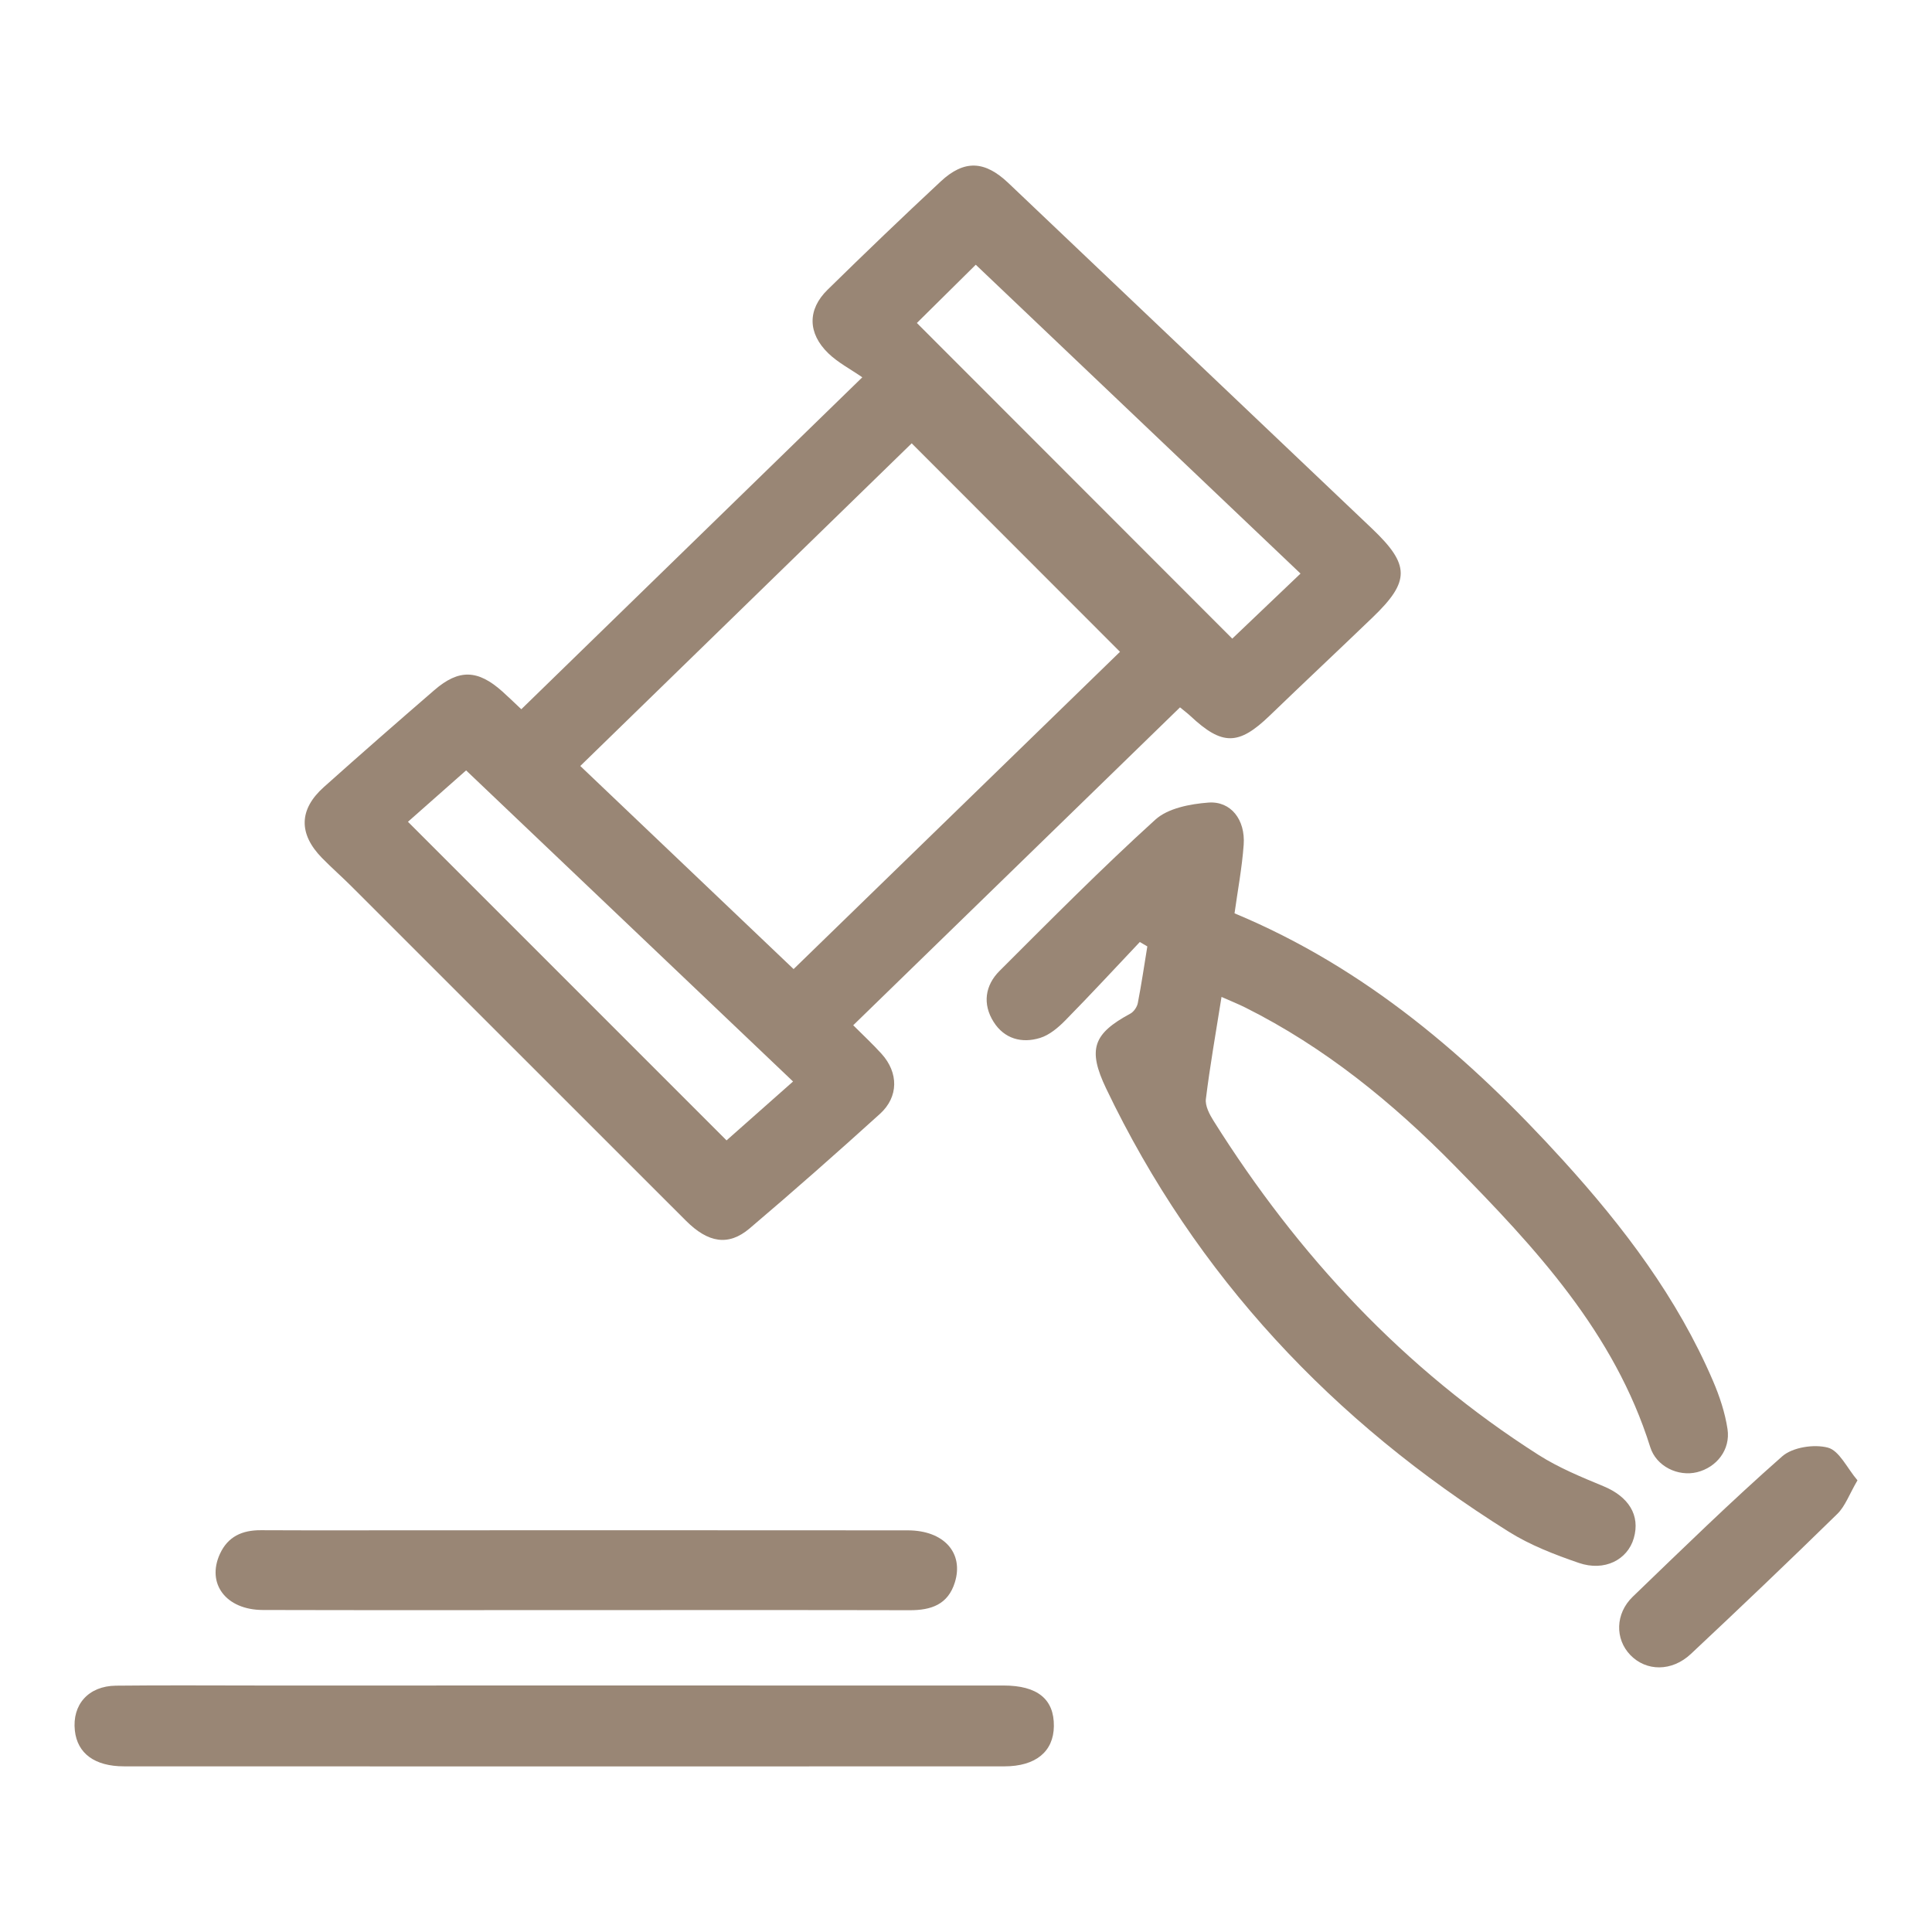
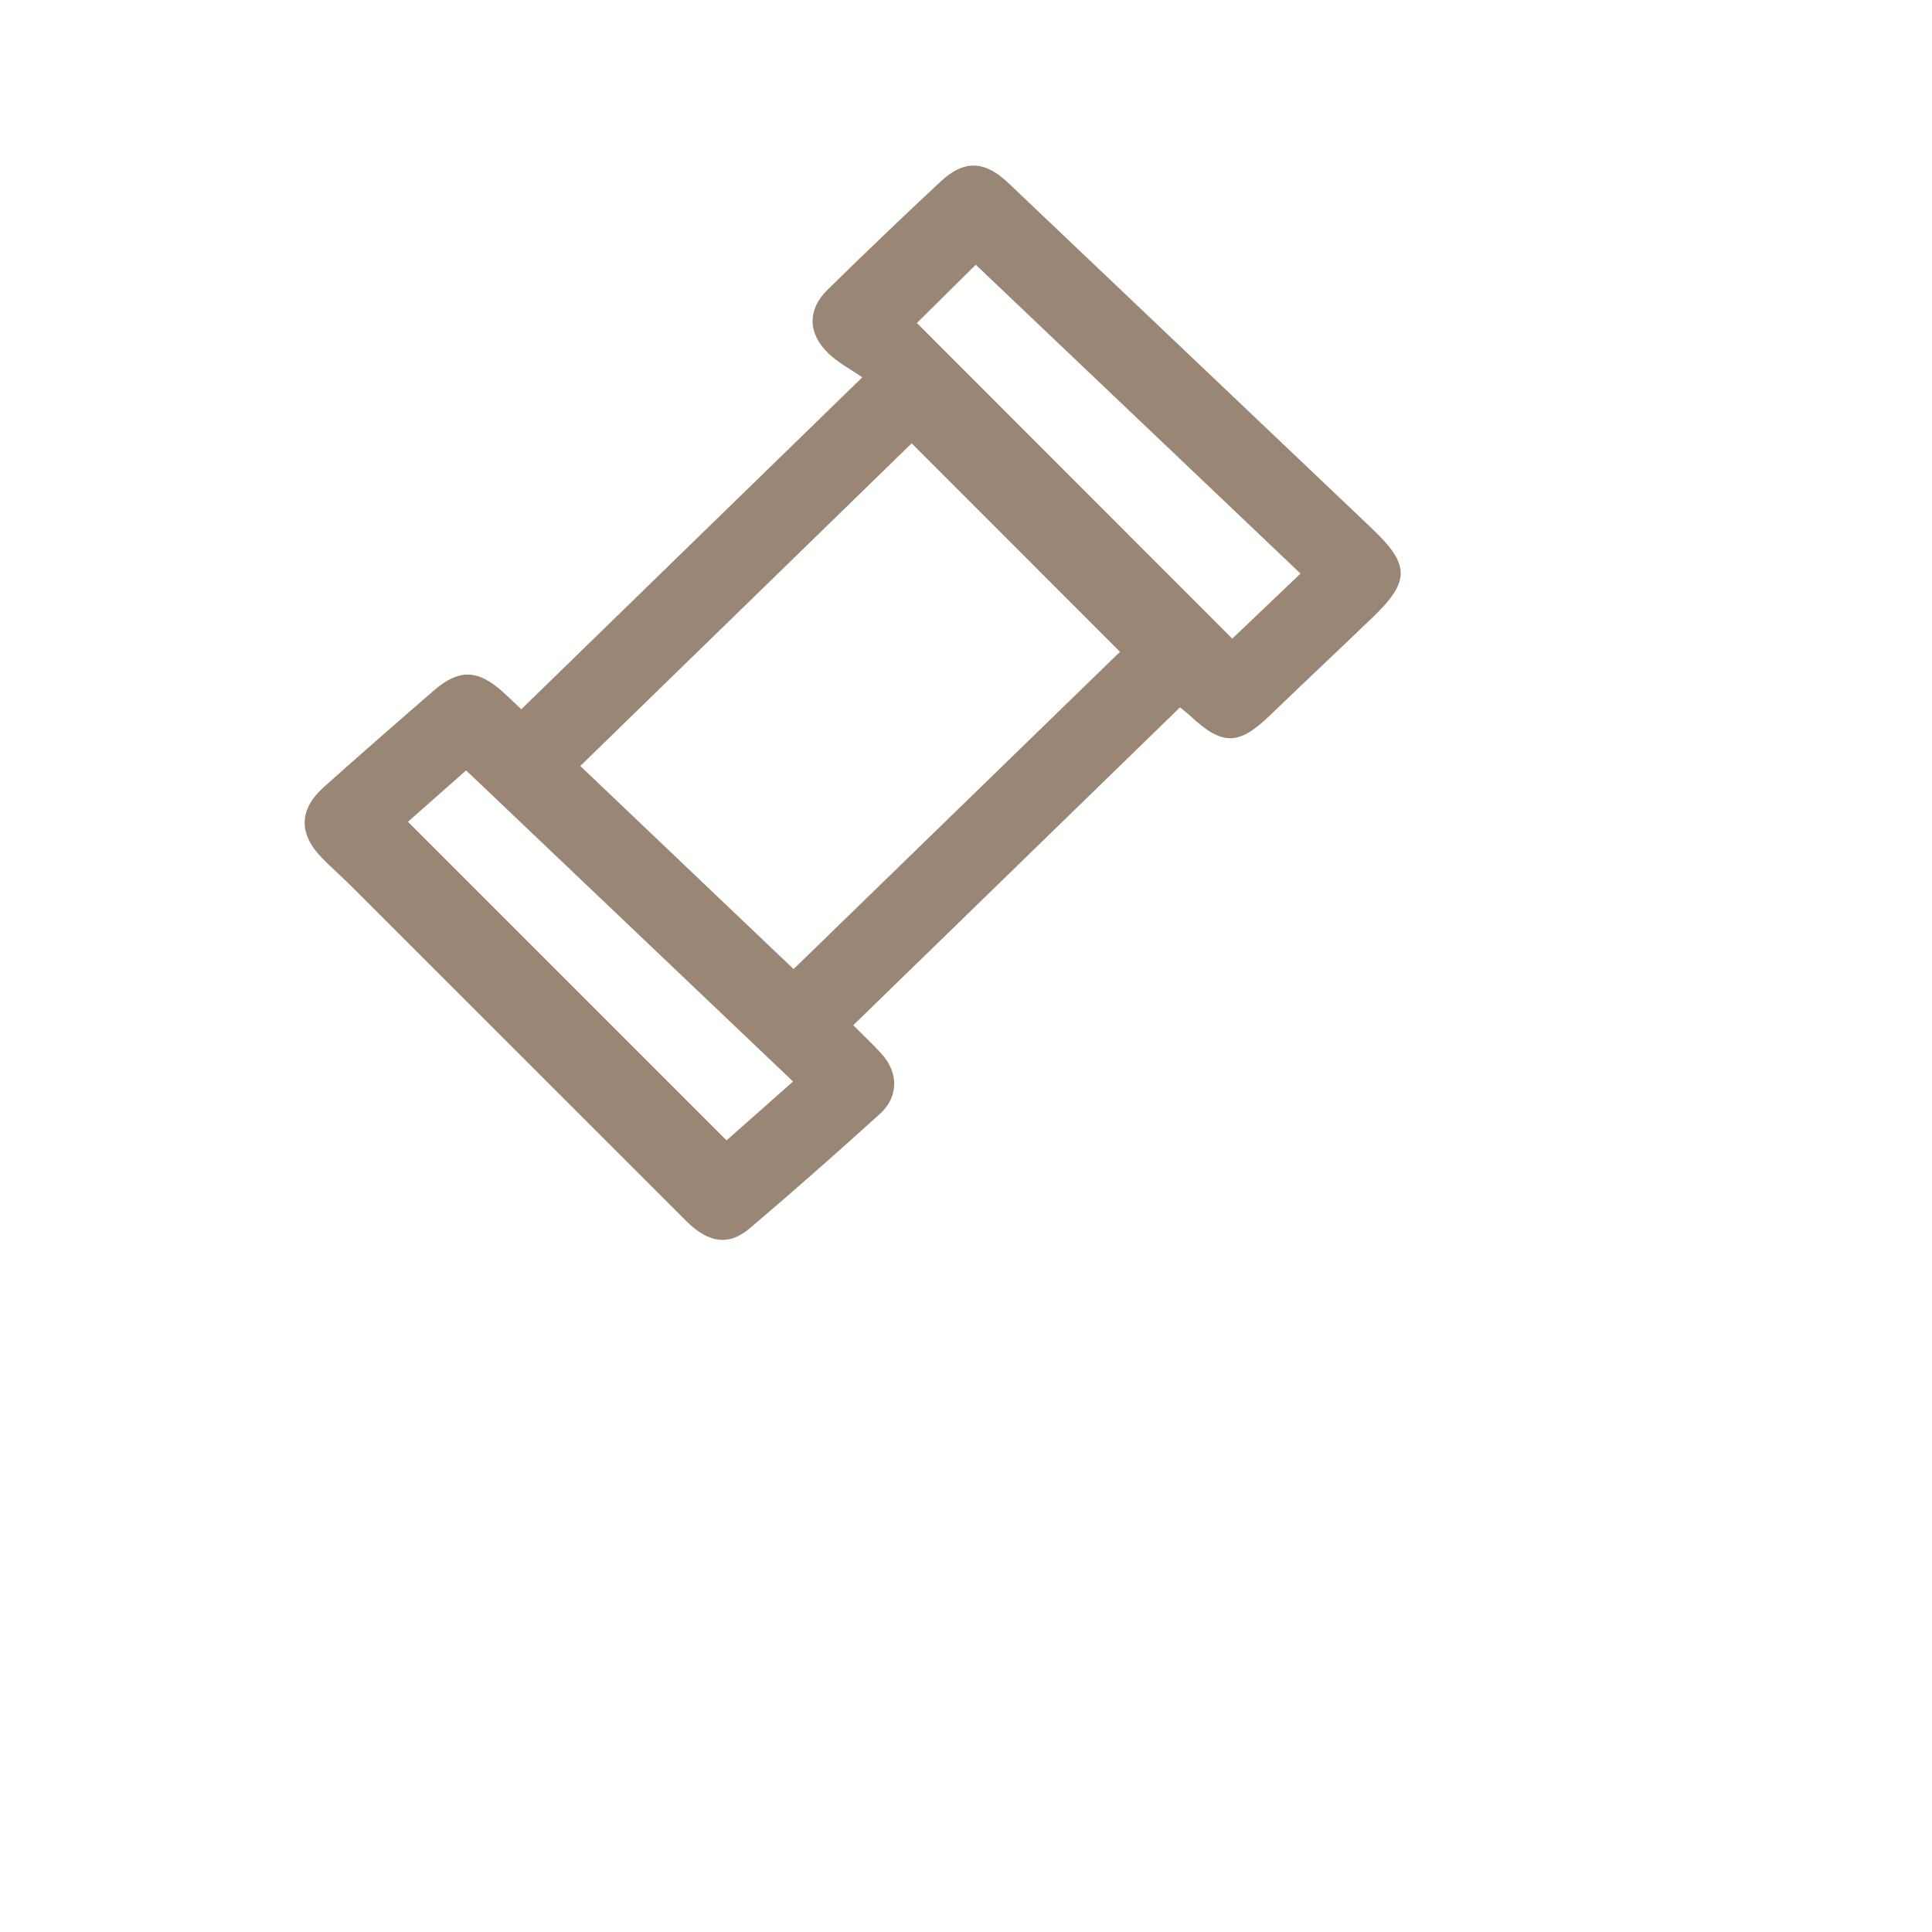
<svg xmlns="http://www.w3.org/2000/svg" version="1.1" id="Livello_1" x="0px" y="0px" width="110px" height="110px" viewBox="15 15 110 110" enable-background="new 15 15 110 110" xml:space="preserve">
  <g>
    <path fill="#998675" d="M82.185,55.274c-6.204,6.035-12.364,12.027-18.607,18.1c0.559,0.56,1.112,1.071,1.615,1.627   c0.97,1.073,0.977,2.449-0.09,3.416c-2.441,2.211-4.911,4.393-7.423,6.524c-1.202,1.019-2.357,0.828-3.622-0.435   C47.706,78.16,41.36,71.809,35.009,65.463c-0.55-0.55-1.138-1.063-1.681-1.619c-1.337-1.371-1.313-2.758,0.109-4.03   c2.08-1.86,4.182-3.697,6.293-5.522c1.398-1.208,2.474-1.171,3.87,0.076c0.34,0.304,0.666,0.623,1.081,1.013   c6.332-6.164,12.648-12.311,19.415-18.899c-0.688-0.476-1.393-0.84-1.938-1.369c-1.176-1.141-1.189-2.488-0.044-3.612   c2.123-2.084,4.271-4.143,6.448-6.171c1.335-1.244,2.504-1.189,3.849,0.089c6.903,6.555,13.804,13.112,20.702,19.673   c2.172,2.066,2.18,3.001,0.048,5.051c-1.946,1.872-3.917,3.718-5.86,5.593c-1.776,1.715-2.709,1.731-4.528,0.025   C82.613,55.612,82.435,55.481,82.185,55.274z M48.039,58.612c4.085,3.889,8.078,7.691,12.145,11.563   c6.293-6.117,12.483-12.134,18.584-18.064c-3.936-3.94-7.836-7.843-11.86-11.87C60.724,46.262,54.445,52.376,48.039,58.612z    M85.16,51.361c1.287-1.227,2.566-2.446,3.886-3.704c-6.248-5.942-12.377-11.771-18.49-17.584   c-1.186,1.173-2.302,2.278-3.353,3.317C73.132,39.324,79.083,45.279,85.16,51.361z M60.153,76.576   c-6.318-6.011-12.457-11.853-18.615-17.713c-1.234,1.091-2.317,2.048-3.311,2.926c6.097,6.097,12.098,12.098,18.139,18.14   C57.531,78.897,58.787,77.786,60.153,76.576z" />
-     <path fill="#998675" d="M79.896,68.634c-1.41,1.491-2.802,2.999-4.241,4.462c-0.405,0.412-0.903,0.834-1.436,0.999   c-1.046,0.324-2.04,0.051-2.649-0.916c-0.639-1.014-0.485-2.076,0.341-2.901c2.916-2.911,5.818-5.842,8.867-8.609   c0.721-0.654,1.981-0.894,3.02-0.973c1.283-0.098,2.113,0.976,2.012,2.398c-0.094,1.313-0.342,2.615-0.521,3.907   c7.476,3.111,13.393,8.214,18.722,14.081c3.427,3.773,6.491,7.811,8.518,12.537c0.375,0.874,0.686,1.807,0.828,2.743   c0.178,1.179-0.62,2.184-1.736,2.459c-1.075,0.264-2.318-0.328-2.662-1.425c-2.045-6.525-6.545-11.353-11.171-16.057   c-3.505-3.564-7.37-6.715-11.883-8.973c-0.393-0.197-0.803-0.359-1.357-0.605c-0.324,2.046-0.657,3.921-0.89,5.808   c-0.049,0.394,0.204,0.877,0.436,1.245c4.809,7.659,10.842,14.139,18.499,19.02c1.146,0.73,2.431,1.26,3.694,1.782   c1.439,0.595,2.113,1.652,1.734,2.962c-0.356,1.232-1.669,1.909-3.126,1.409c-1.375-0.472-2.77-1.01-3.995-1.778   c-9.995-6.26-17.804-14.536-22.92-25.232c-1.074-2.246-0.733-3.125,1.378-4.266c0.196-0.106,0.381-0.377,0.424-0.6   c0.208-1.07,0.366-2.15,0.542-3.226C80.18,68.801,80.038,68.717,79.896,68.634z" />
-     <path fill="#998675" d="M47.142,110.965c8.331,0,16.662-0.001,24.994,0.001c1.932,0,2.885,0.775,2.867,2.316   c-0.017,1.443-1.03,2.286-2.82,2.287c-16.708,0.005-33.416,0.006-50.124-0.001c-1.676-0.001-2.655-0.74-2.797-2.034   c-0.162-1.478,0.771-2.541,2.338-2.559c2.746-0.031,5.493-0.009,8.24-0.009C35.607,110.965,41.374,110.965,47.142,110.965z" />
-     <path fill="#998675" d="M48.381,106.672c-6.139,0-12.278,0.011-18.417-0.006c-2.098-0.006-3.219-1.5-2.443-3.192   c0.456-0.994,1.272-1.355,2.33-1.35c3.161,0.015,6.322,0.004,9.483,0.004c9.117,0,18.234-0.005,27.351,0.004   c2.056,0.002,3.2,1.283,2.681,2.961c-0.393,1.269-1.356,1.589-2.568,1.586C60.659,106.664,54.52,106.673,48.381,106.672z" />
-     <path fill="#998675" d="M120.757,99.284c-0.467,0.797-0.696,1.47-1.149,1.913c-2.748,2.689-5.532,5.342-8.337,7.972   c-1.085,1.018-2.542,0.998-3.447,0.061c-0.88-0.912-0.862-2.357,0.14-3.322c2.802-2.699,5.588-5.42,8.506-7.989   c0.591-0.52,1.815-0.706,2.602-0.497C119.722,97.593,120.156,98.576,120.757,99.284z" />
  </g>
</svg>